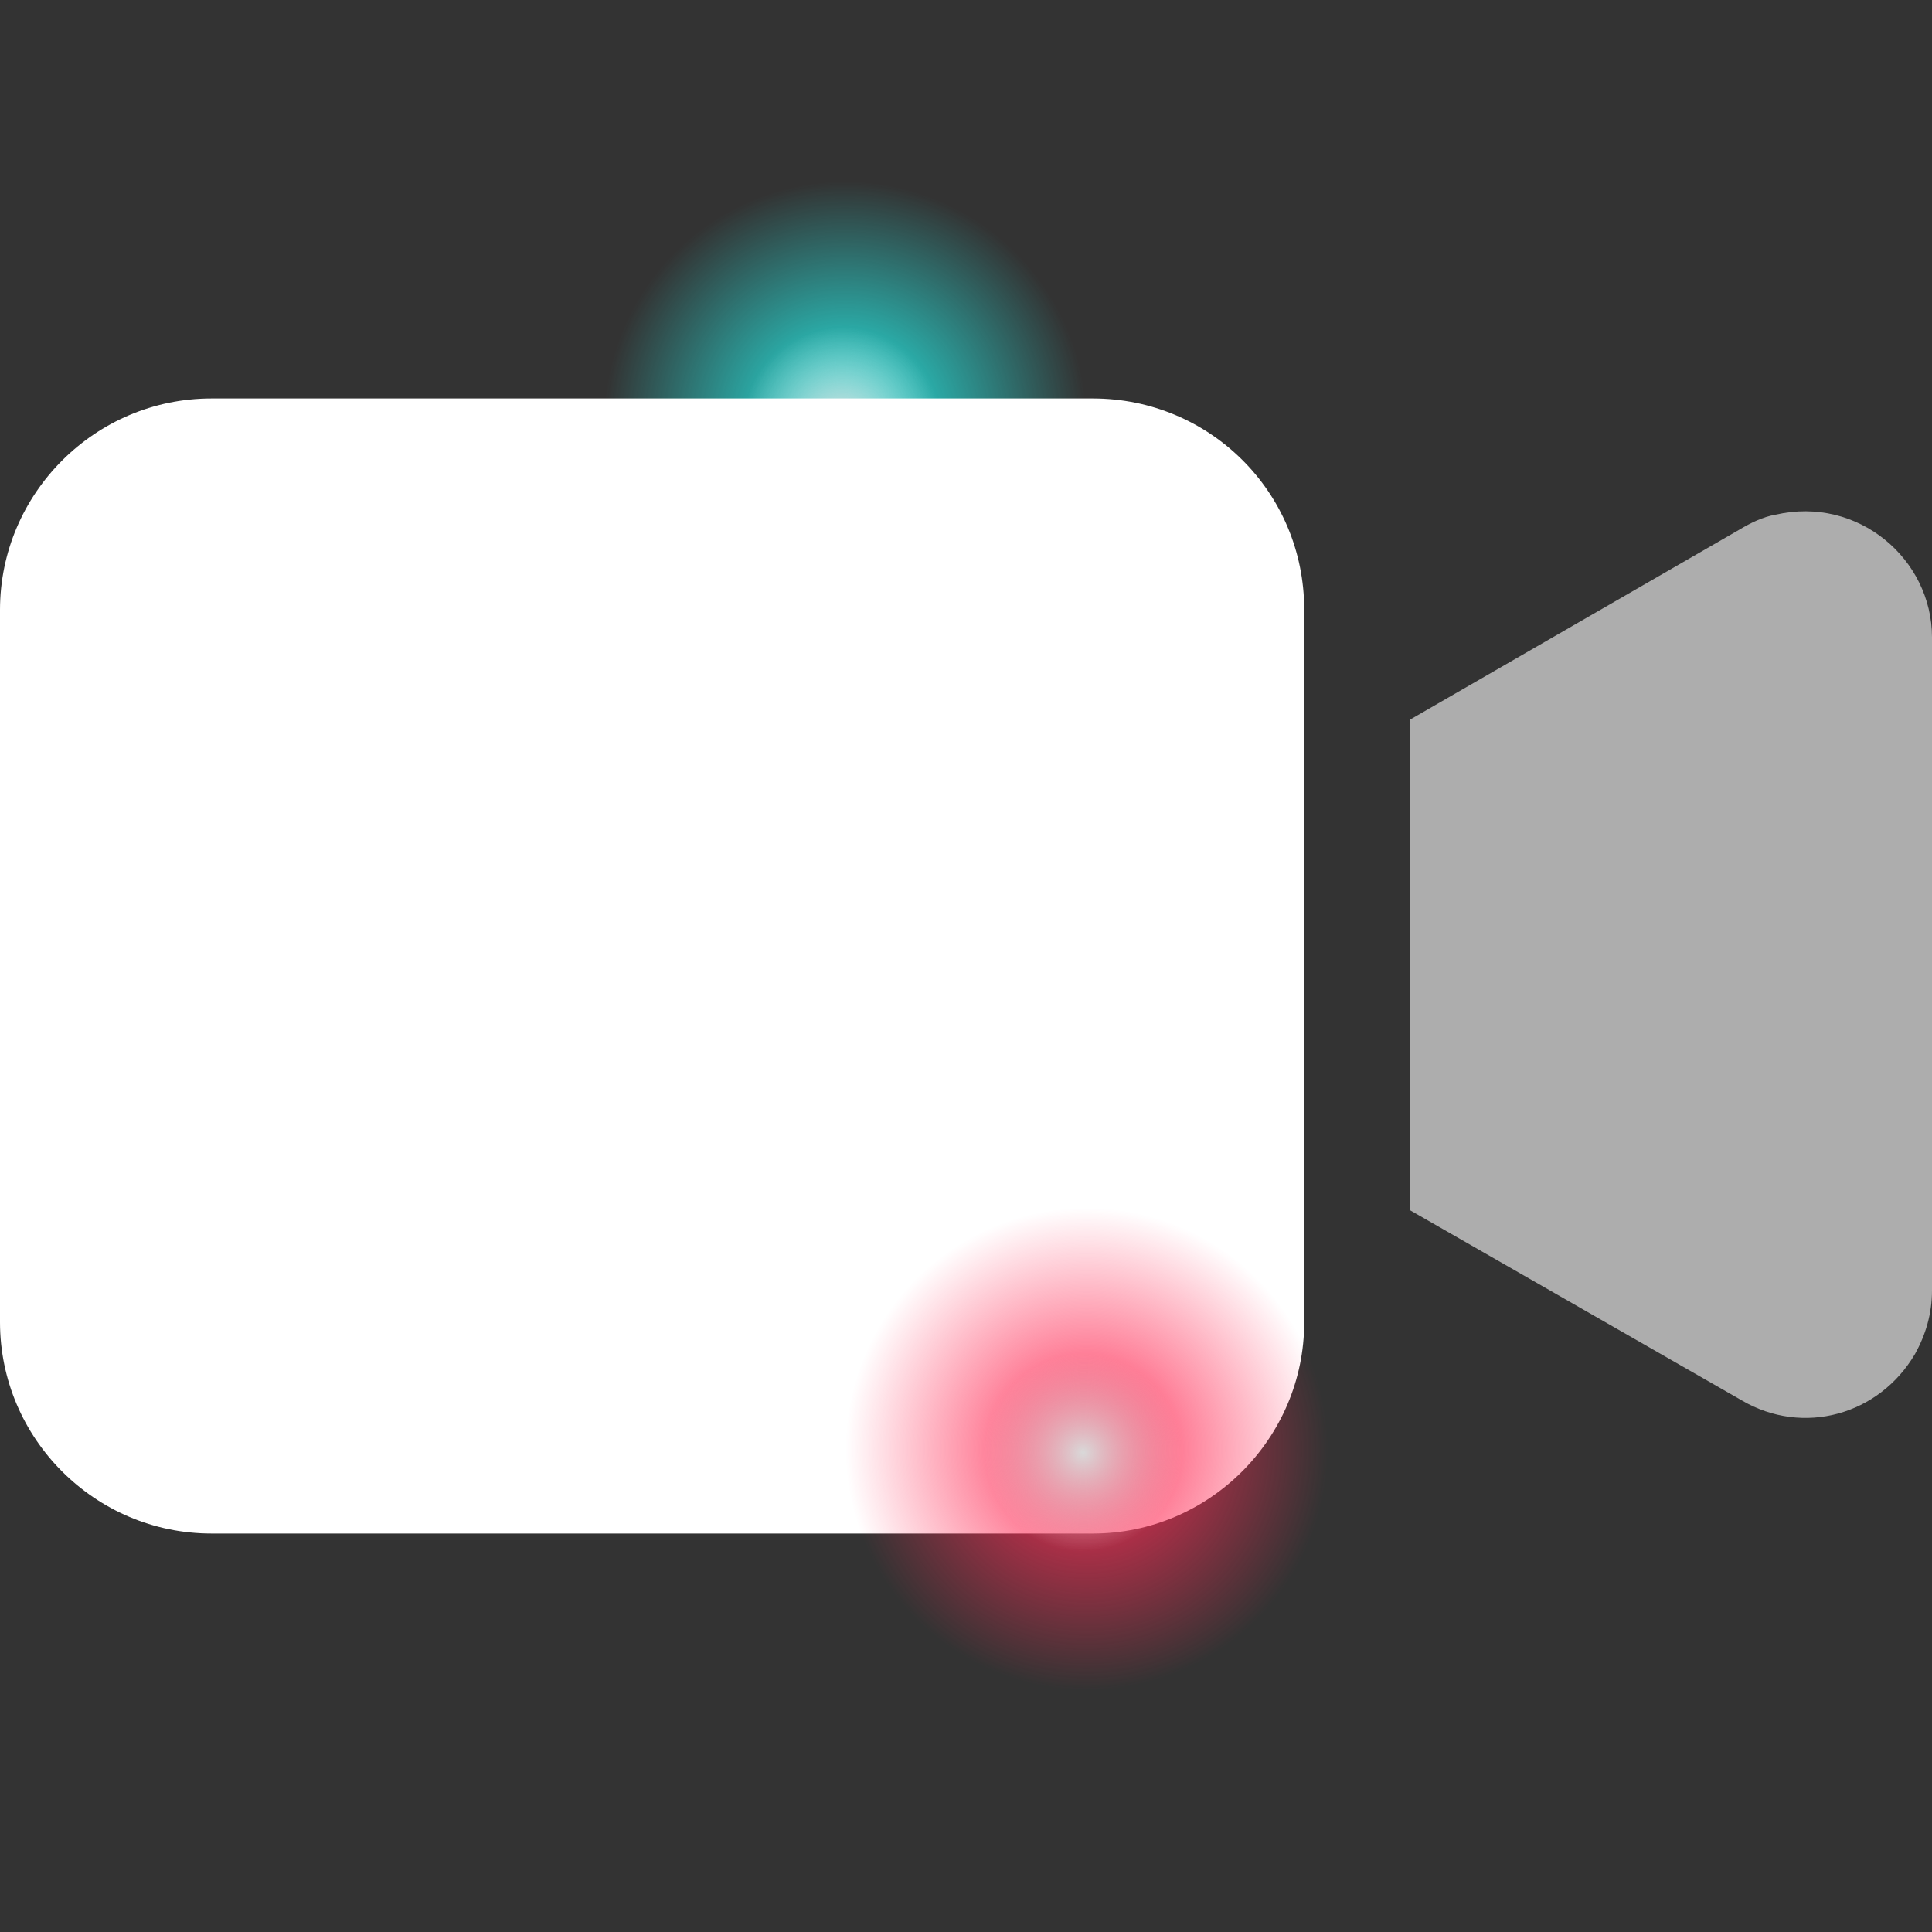
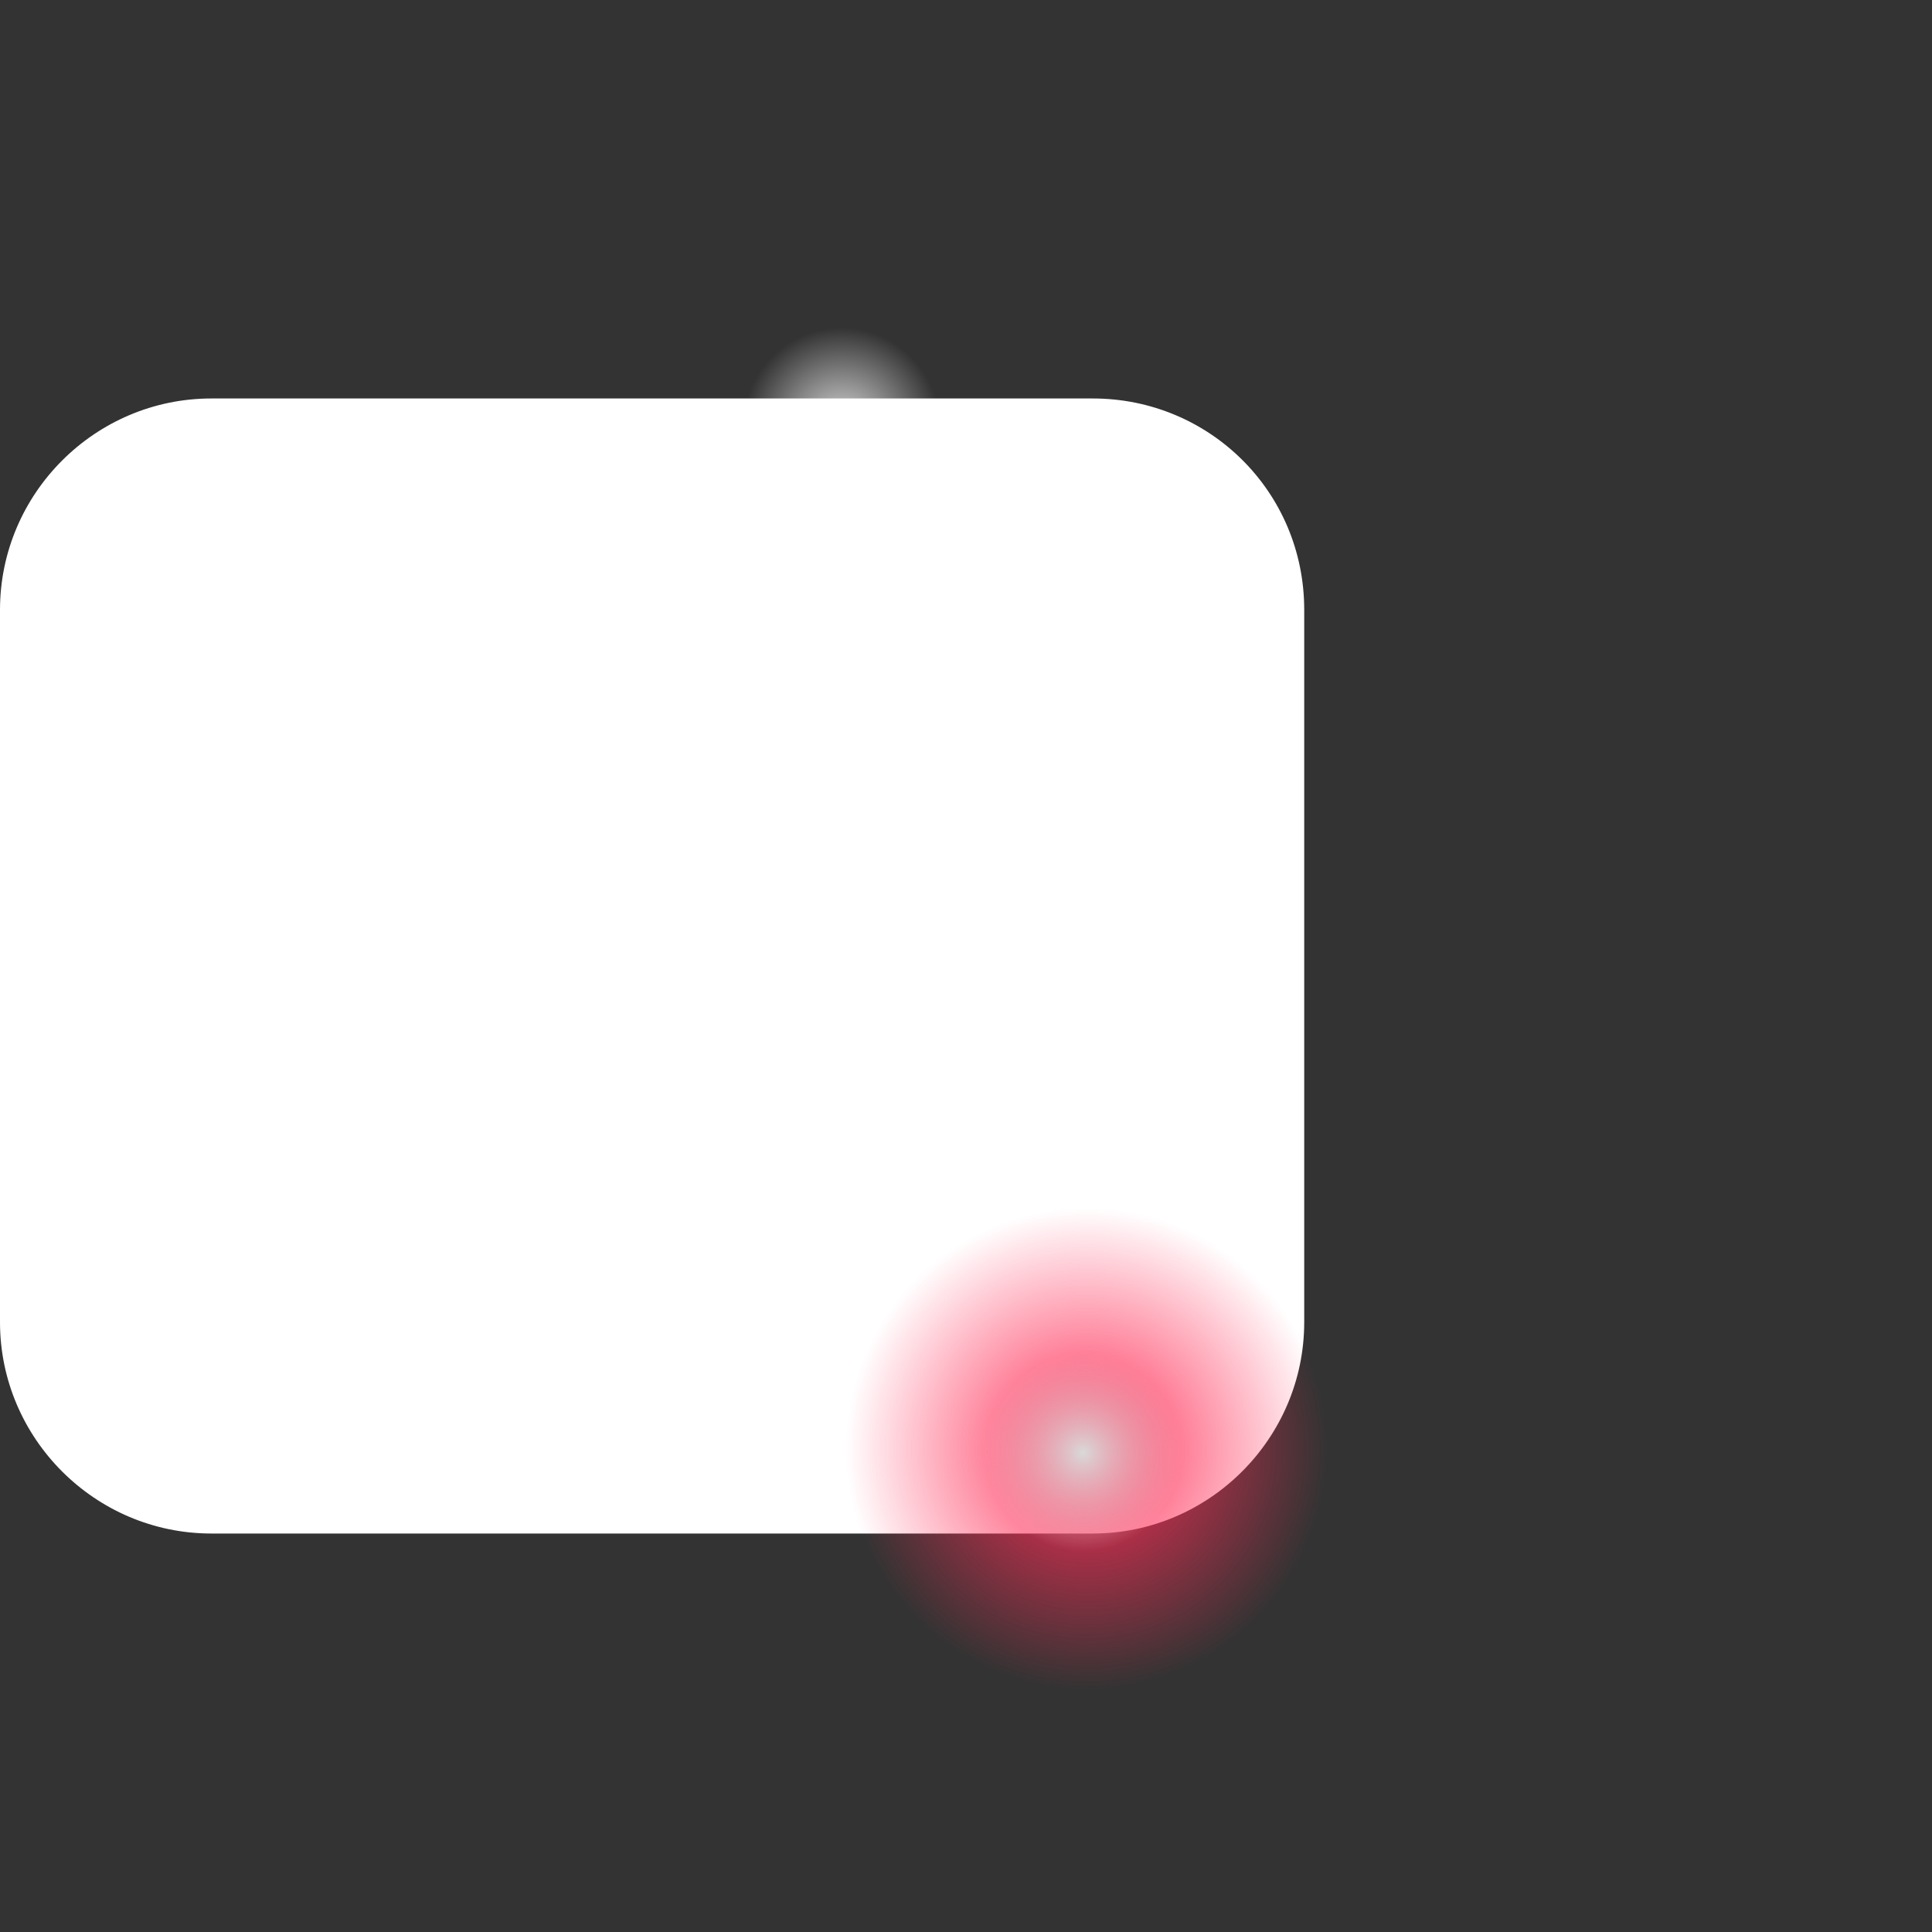
<svg xmlns="http://www.w3.org/2000/svg" width="32" height="32" viewBox="0 0 32 32" fill="none">
  <rect x="0" y="0" width="32" height="32" fill="#333333" stroke="none" />
  <g clip-path="url(#clip0_711_2071)">
-     <circle cx="14" cy="7" r="4" fill="url(#paint0_radial_711_2071)" />
    <circle cx="13.939" cy="7.061" r="1.636" fill="url(#paint1_radial_711_2071)" />
    <path d="M18.101 6.6H3.501C1.575 6.6 0 8.175 0 10.101V21.899C0 23.825 1.575 25.4 3.501 25.4H18.101C20.026 25.4 21.602 23.825 21.602 21.899V10.101C21.602 8.14 20.026 6.6 18.101 6.6Z" fill="white" />
-     <path d="M29.409 8.525C29.199 8.56 28.989 8.665 28.814 8.77L23.352 11.921V20.044L28.849 23.195C29.864 23.79 31.125 23.44 31.72 22.424C31.895 22.109 32 21.759 32 21.374V10.556C32 9.26 30.775 8.21 29.409 8.525Z" fill="white" fill-opacity="0.6" />
    <circle cx="18" cy="24" r="4" fill="url(#paint2_radial_711_2071)" />
    <circle cx="17.939" cy="24.061" r="1.636" fill="url(#paint3_radial_711_2071)" />
  </g>
  <defs>
    <radialGradient id="paint0_radial_711_2071" cx="0" cy="0" r="1" gradientUnits="userSpaceOnUse" gradientTransform="translate(14 7) rotate(90) scale(4)">
      <stop stop-color="#25F4EE" />
      <stop offset="1" stop-color="#25F4EE" stop-opacity="0" />
    </radialGradient>
    <radialGradient id="paint1_radial_711_2071" cx="0" cy="0" r="1" gradientUnits="userSpaceOnUse" gradientTransform="translate(13.939 7.061) rotate(90) scale(1.636)">
      <stop stop-color="#D9D9D9" />
      <stop offset="1" stop-color="#D9D9D9" stop-opacity="0" />
    </radialGradient>
    <radialGradient id="paint2_radial_711_2071" cx="0" cy="0" r="1" gradientUnits="userSpaceOnUse" gradientTransform="translate(18 24) rotate(90) scale(4)">
      <stop stop-color="#FE2C55" />
      <stop offset="1" stop-color="#FE2C55" stop-opacity="0" />
    </radialGradient>
    <radialGradient id="paint3_radial_711_2071" cx="0" cy="0" r="1" gradientUnits="userSpaceOnUse" gradientTransform="translate(17.939 24.061) rotate(90) scale(1.636)">
      <stop stop-color="#D9D9D9" />
      <stop offset="1" stop-color="#D9D9D9" stop-opacity="0" />
    </radialGradient>
    <clipPath id="clip0_711_2071">
      <rect width="32" height="32" fill="white" />
    </clipPath>
  </defs>
</svg>